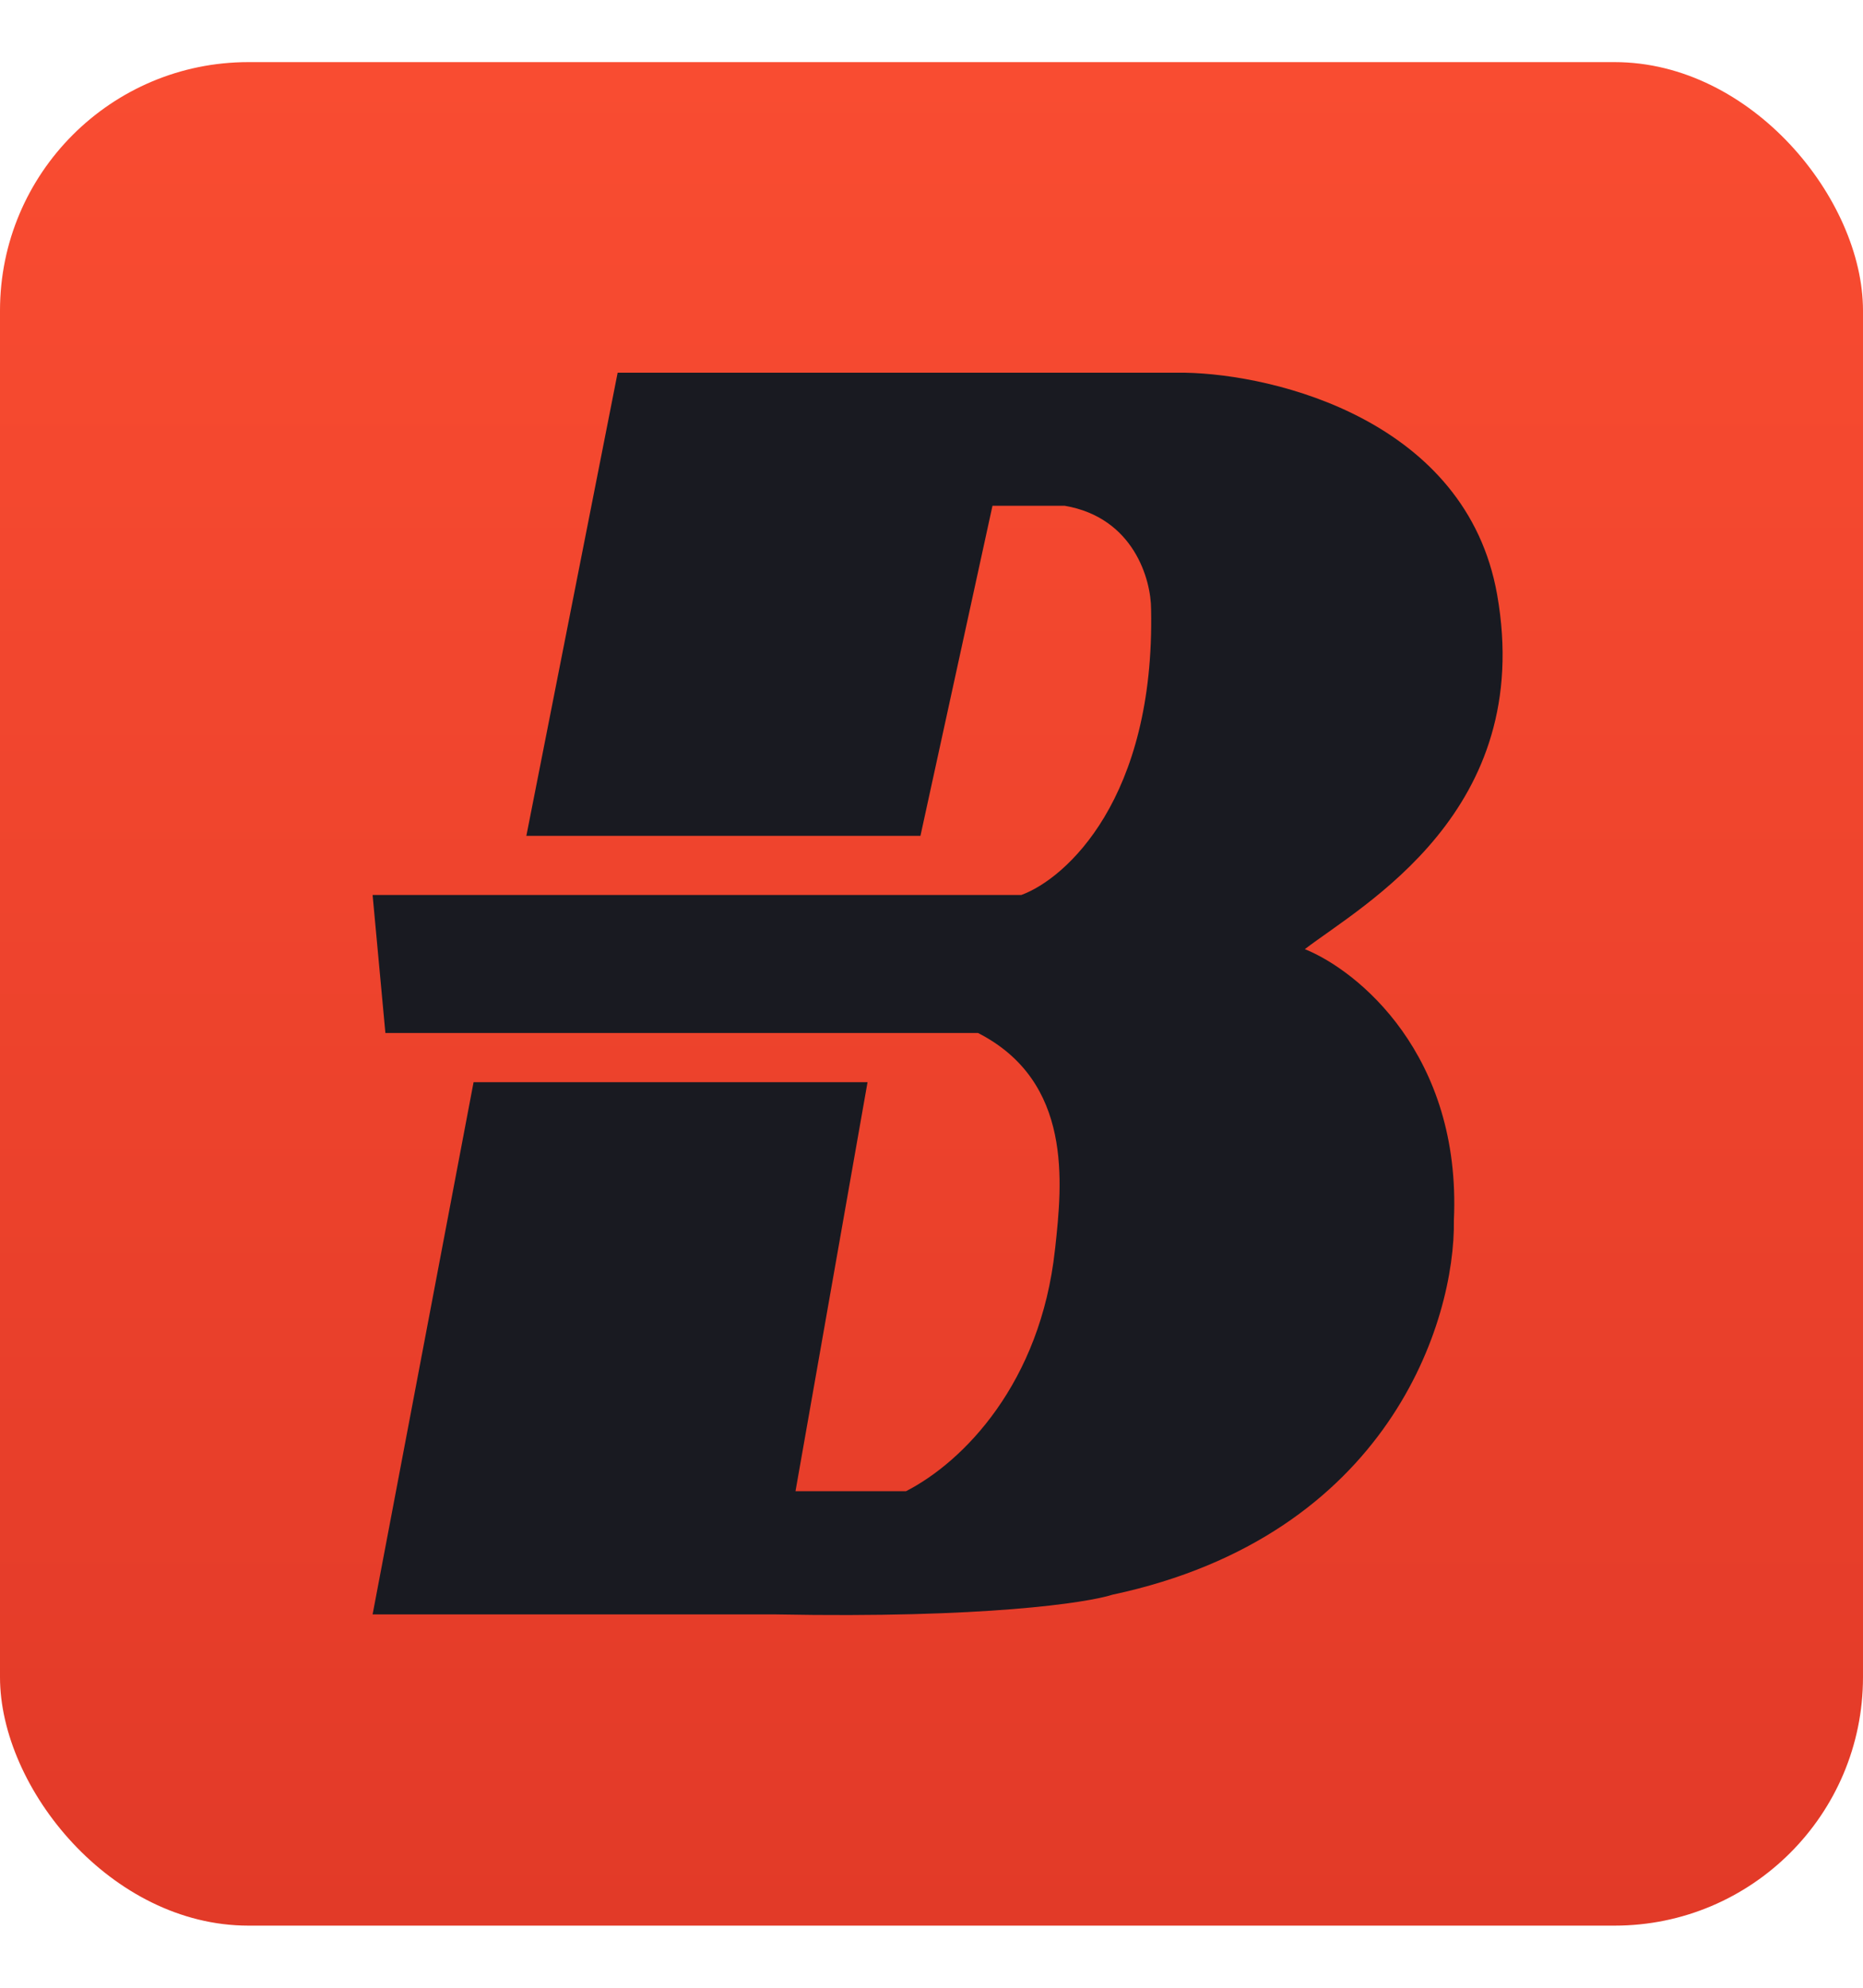
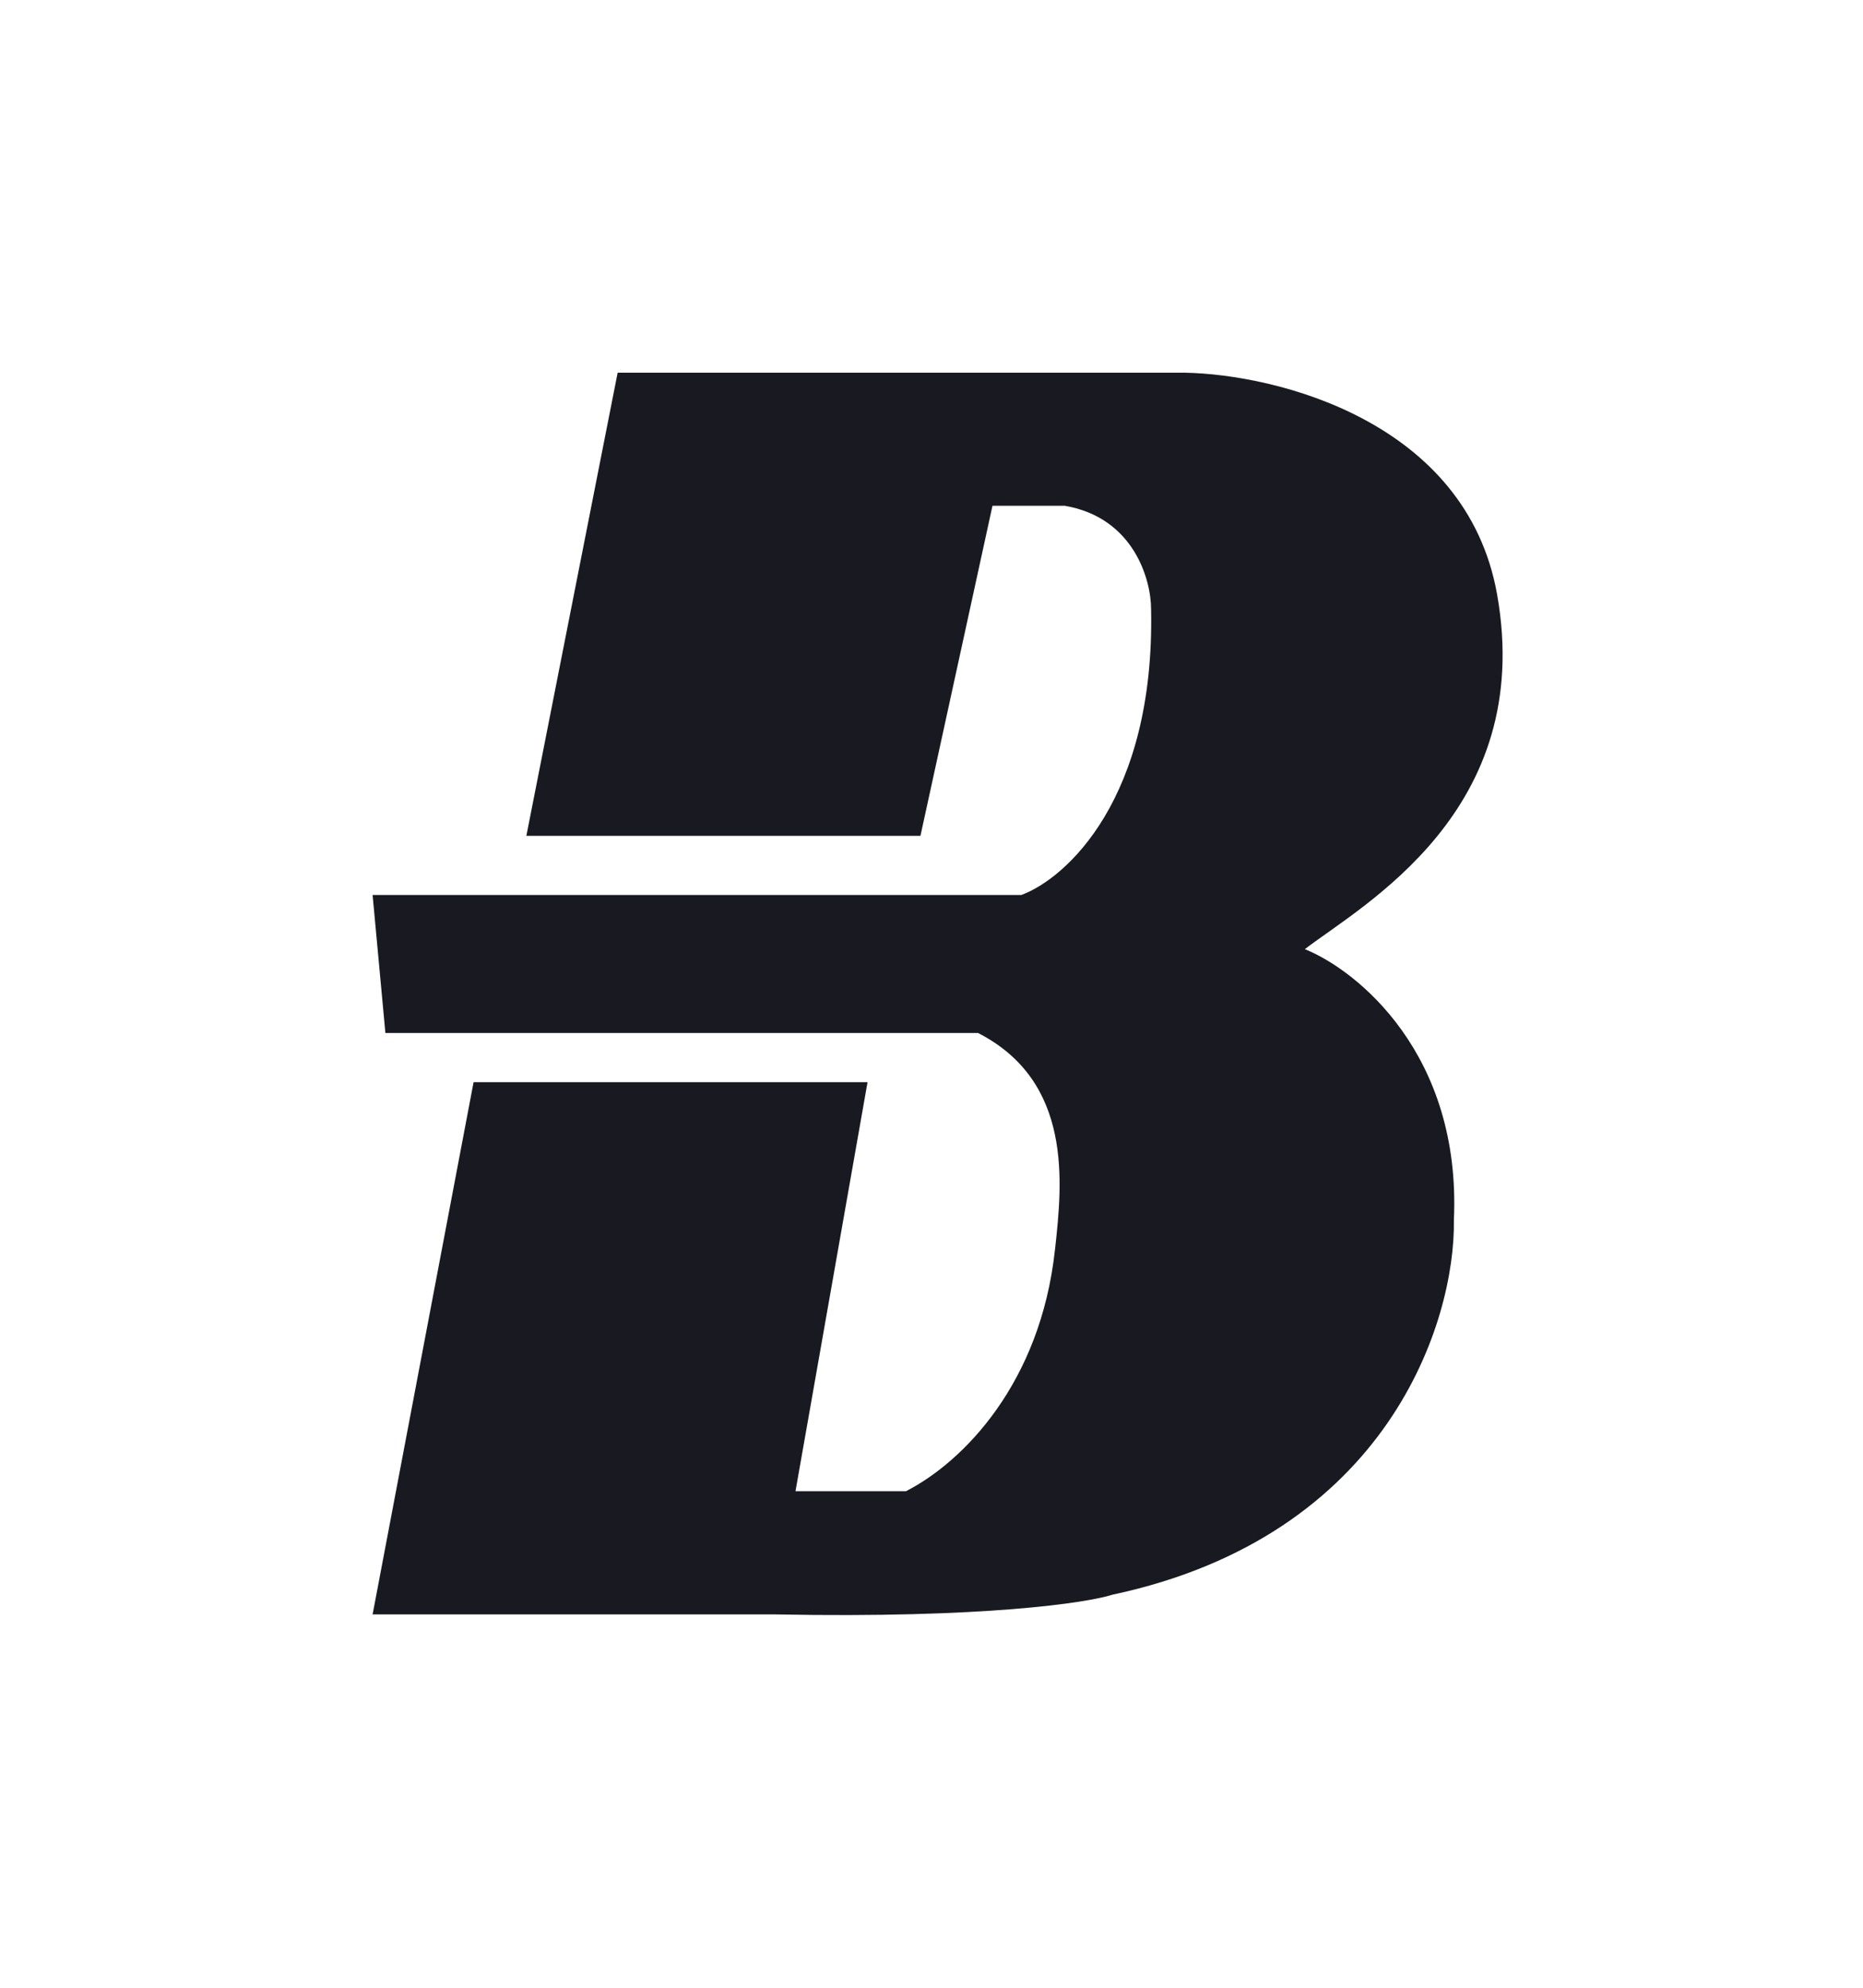
<svg xmlns="http://www.w3.org/2000/svg" width="15" height="16" viewBox="0 0 15 16" fill="none">
-   <rect y="0.5" width="15" height="15" rx="2" fill="url(#paint0_linear_1073_10289)" />
  <path d="M9.539 3H4.973L4.238 6.728H7.411L7.991 4.071H8.572C9.129 4.166 9.268 4.666 9.268 4.904C9.299 6.427 8.584 7.072 8.223 7.204H3L3.103 8.315H7.875C8.641 8.707 8.552 9.527 8.496 10.044L8.494 10.06C8.378 11.131 7.759 11.765 7.295 12.003H6.405L6.985 8.711H3.813L3 12.995H6.25C7.922 13.027 8.752 12.902 8.958 12.836C11.187 12.36 11.718 10.628 11.706 9.822C11.767 8.489 10.932 7.812 10.506 7.64C10.97 7.284 12.363 6.53 12.054 4.785C11.806 3.389 10.274 3.013 9.539 3Z" fill="#191A21" />
  <defs>
    <linearGradient id="paint0_linear_1073_10289" x1="7.5" y1="0.5" x2="7.5" y2="15.5" gradientUnits="userSpaceOnUse">
      <stop stop-color="#F94C31" />
      <stop offset="1" stop-color="#E23A28" />
    </linearGradient>
  </defs>
</svg>